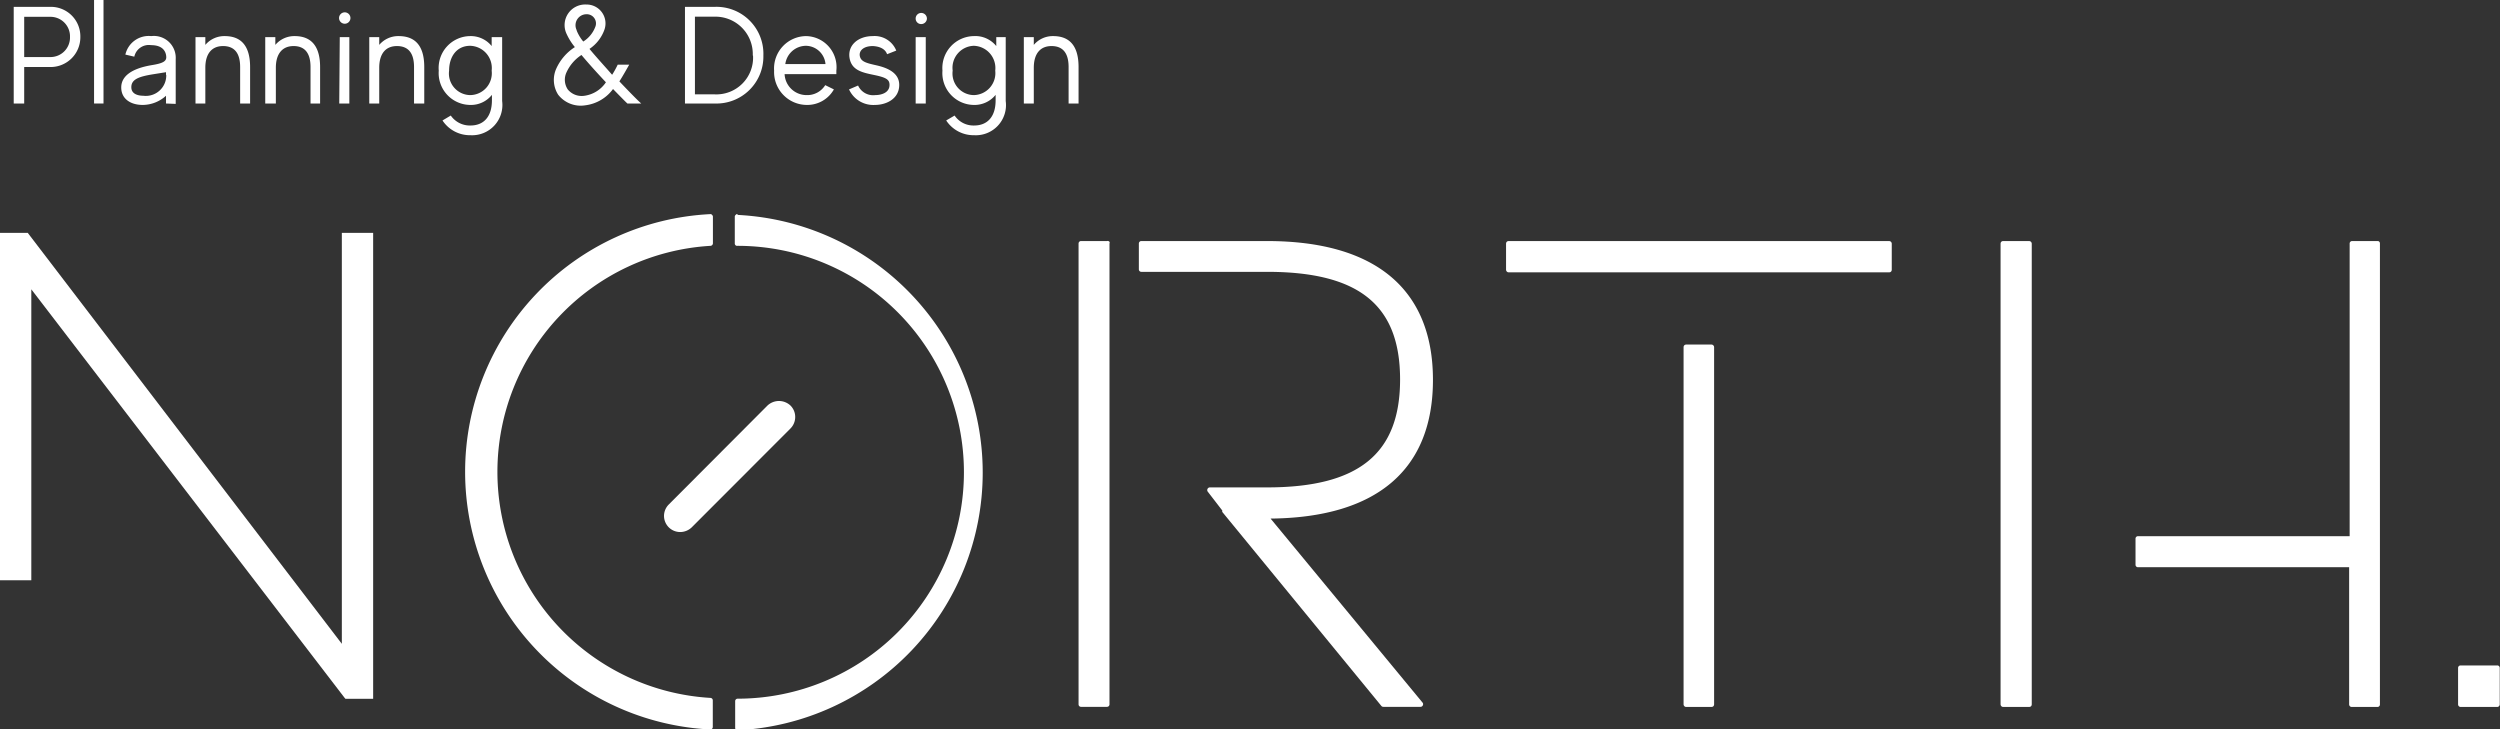
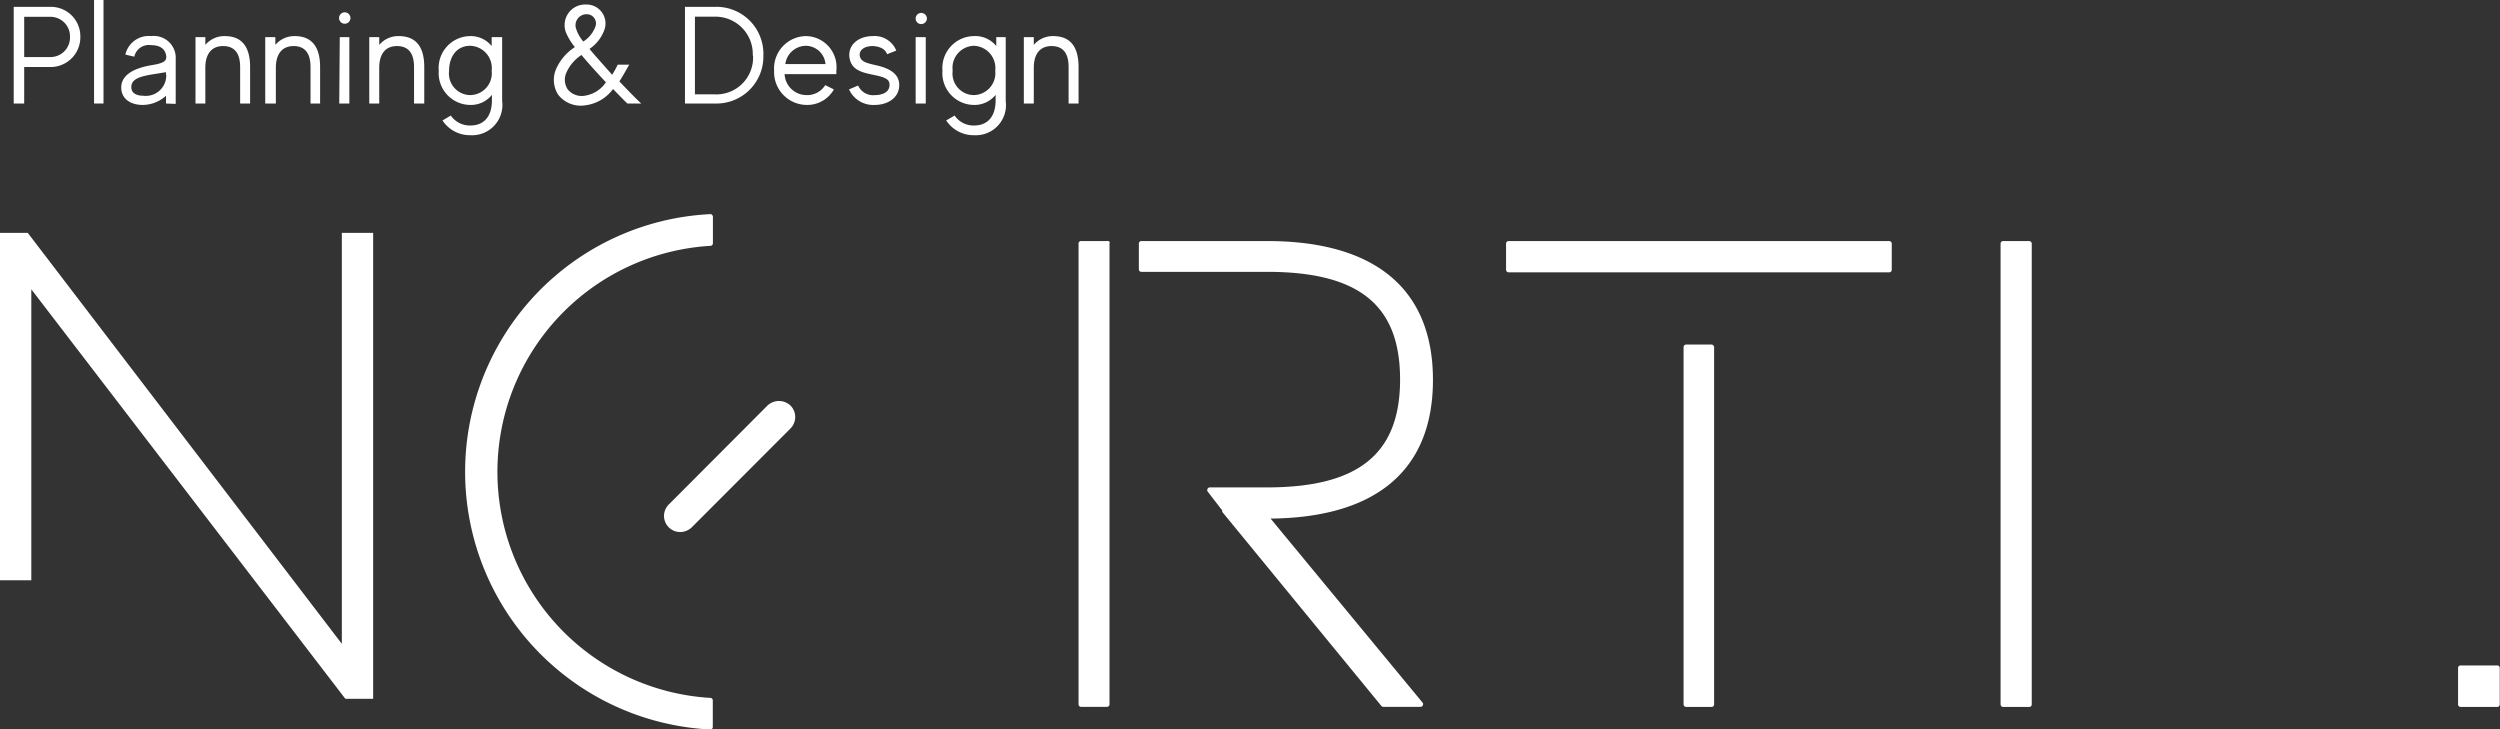
<svg xmlns="http://www.w3.org/2000/svg" viewBox="0 0 193.22 56.38">
  <rect x="0" y="0" width="193.22" height="56.38" fill="#333333" stroke="none" />
  <defs>
    <style>.cls-1{fill:#fff;}</style>
  </defs>
  <g id="footerlogo" data-name="layer3">
    <g id="footerlogo_g">
      <path class="cls-1" d="M6.21,2.86A2.3,2.3,0,0,1,3.87,5.18h-2V8H1.06V.53H3.87A2.28,2.28,0,0,1,6.21,2.86Zm-.8,0A1.51,1.51,0,0,0,3.87,1.3h-2V4.41h2A1.51,1.51,0,0,0,5.41,2.86Z" />
      <path class="cls-1" d="M8,0V8H7.27V0Z" />
      <path class="cls-1" d="M12.83,8V7.4a2.69,2.69,0,0,1-1.8.71c-.95,0-1.66-.48-1.66-1.35s.8-1.47,2.38-1.73c.8-.13,1.11-.28,1.1-.62s-.19-.92-1.17-.92a1.15,1.15,0,0,0-1.3.89l-.69-.16a1.85,1.85,0,0,1,2-1.43,1.69,1.69,0,0,1,1.89,1.78c0,1,0,3.46,0,3.46Zm0-2.22V5.58l-1,.16c-1.12.18-1.68.4-1.68,1s.66.66.92.66A1.58,1.58,0,0,0,12.85,5.81Z" />
      <path class="cls-1" d="M19.33,5.18V8h-.77V5.18c0-1.12-.48-1.62-1.32-1.62s-1.37.55-1.37,1.68V8h-.76V2.87h.76v.6a1.92,1.92,0,0,1,1.5-.68C18.39,2.79,19.33,3.28,19.33,5.18Z" />
      <path class="cls-1" d="M24.74,5.18V8H24V5.18c0-1.12-.48-1.62-1.31-1.62s-1.37.55-1.37,1.68V8H20.5V2.87h.78v.6a1.92,1.92,0,0,1,1.5-.68C23.79,2.79,24.74,3.28,24.74,5.18Z" />
      <path class="cls-1" d="M26.21,1.46a.44.44,0,1,1,.87,0,.44.44,0,0,1-.87,0Zm.05,1.41H27V8h-.78Z" />
      <path class="cls-1" d="M32.79,5.18V8H32V5.18c0-1.12-.48-1.62-1.32-1.62s-1.37.55-1.37,1.68V8h-.77V2.87h.77v.6a1.92,1.92,0,0,1,1.5-.68C31.85,2.79,32.79,3.28,32.79,5.18Z" />
      <path class="cls-1" d="M38.81,2.87V7.81a2.34,2.34,0,0,1-2.45,2.64A2.53,2.53,0,0,1,34.2,9.31l.64-.38a1.79,1.79,0,0,0,1.52.77c1,0,1.66-.65,1.66-1.95V7.33a2.07,2.07,0,0,1-1.69.78,2.46,2.46,0,0,1-2.42-2.65,2.46,2.46,0,0,1,2.42-2.67A2.07,2.07,0,0,1,38,3.56V2.87ZM38,5.46a1.72,1.72,0,0,0-1.66-1.92c-1.06,0-1.63.86-1.63,1.92a1.67,1.67,0,0,0,1.63,1.89A1.69,1.69,0,0,0,38,5.46Z" />
      <path class="cls-1" d="M49.56,8H48.49c-.15-.14-.49-.48-1.11-1.12a3.14,3.14,0,0,1-2.15,1.26,2.21,2.21,0,0,1-2.09-.82A2.12,2.12,0,0,1,43,5.29a3.87,3.87,0,0,1,1.43-1.65,4.53,4.53,0,0,1-.63-1A1.59,1.59,0,0,1,45.31.35a1.46,1.46,0,0,1,1.42,1.9,3,3,0,0,1-1.17,1.53c.51.62,1.15,1.31,1.75,2A6.41,6.41,0,0,0,47.74,5h.89c-.2.35-.51.91-.76,1.29C48.4,6.85,49.24,7.72,49.56,8ZM46.83,6.36c-.64-.68-1.31-1.42-1.89-2.11A3.16,3.16,0,0,0,43.78,5.6a1.35,1.35,0,0,0,.1,1.31,1.39,1.39,0,0,0,1.3.49A2.39,2.39,0,0,0,46.83,6.36Zm-2.26-4a3.18,3.18,0,0,0,.51.85A2.29,2.29,0,0,0,46,2.1a.71.71,0,0,0-.67-1A.85.85,0,0,0,44.57,2.33Z" />
      <path class="cls-1" d="M59,4.29A3.63,3.63,0,0,1,55.24,8h-2.3V.53h2.3A3.63,3.63,0,0,1,59,4.29Zm-.82,0a2.89,2.89,0,0,0-3-3H53.71v6h1.47A2.84,2.84,0,0,0,58.2,4.29Z" />
      <path class="cls-1" d="M64.64,5.46c0,.08,0,.18,0,.27h-4a1.7,1.7,0,0,0,1.71,1.62,1.63,1.63,0,0,0,1.43-.77l.67.33a2.36,2.36,0,0,1-2.1,1.2,2.54,2.54,0,0,1-2.52-2.65A2.5,2.5,0,0,1,62.3,2.79,2.4,2.4,0,0,1,64.64,5.46Zm-4-.51h3.16A1.54,1.54,0,0,0,62.3,3.54,1.62,1.62,0,0,0,60.69,5Z" />
      <path class="cls-1" d="M69.5,6.56c0,1.08-1,1.55-1.88,1.55a2.06,2.06,0,0,1-2-1.2l.7-.3a1.28,1.28,0,0,0,1.33.74c.43,0,1.1-.16,1.1-.79,0-.41-.26-.57-1.17-.76s-1.76-.35-1.92-1.32.65-1.69,1.8-1.69a1.8,1.8,0,0,1,1.81,1.12l-.71.28c-.13-.38-.52-.6-1.1-.63-.74,0-1.1.38-1,.8s.53.52,1.28.69S69.5,5.58,69.5,6.56Z" />
      <path class="cls-1" d="M70.77,1.46A.43.43,0,0,1,71.19,1a.44.44,0,0,1,.45.44.44.44,0,0,1-.45.42A.42.42,0,0,1,70.77,1.46Zm0,1.41h.78V8h-.78Z" />
      <path class="cls-1" d="M77.73,2.87V7.81a2.33,2.33,0,0,1-2.44,2.64,2.53,2.53,0,0,1-2.16-1.14l.65-.38a1.76,1.76,0,0,0,1.51.77c1,0,1.66-.65,1.66-1.95V7.33a2.09,2.09,0,0,1-1.69.78,2.46,2.46,0,0,1-2.42-2.65,2.47,2.47,0,0,1,2.42-2.67A2.08,2.08,0,0,1,77,3.56V2.87Zm-.81,2.59a1.72,1.72,0,0,0-1.66-1.92,1.7,1.7,0,0,0-1.63,1.92,1.67,1.67,0,0,0,1.63,1.89A1.7,1.7,0,0,0,76.92,5.46Z" />
      <path class="cls-1" d="M83.36,5.18V8h-.77V5.18c0-1.12-.48-1.62-1.32-1.62s-1.37.55-1.37,1.68V8h-.77V2.87h.77v.6a1.92,1.92,0,0,1,1.5-.68C82.42,2.79,83.36,3.28,83.36,5.18Z" />
      <polygon class="cls-1" points="26.42 49.76 2.2 18.07 2.15 18 0 18 0 44.85 2.42 44.85 2.42 22.36 26.63 53.93 26.7 54.01 28.84 54.01 28.84 18 26.42 18 26.42 49.76" />
-       <path class="cls-1" d="M183.79,18.63h-2a.19.19,0,0,0-.19.19V41.44H165.24a.19.19,0,0,0-.19.2v2a.19.19,0,0,0,.19.2h16.32V54.45a.2.2,0,0,0,.19.19h2a.19.19,0,0,0,.19-.19V18.82A.18.18,0,0,0,183.79,18.63Z" />
      <path class="cls-1" d="M193,51.43h-2.83a.19.19,0,0,0-.19.19v2.83a.2.2,0,0,0,.19.19H193a.2.2,0,0,0,.2-.19V51.62A.19.19,0,0,0,193,51.43Z" />
      <rect class="cls-1" x="154.62" y="18.63" width="2.41" height="36.01" rx="0.19" />
      <rect class="cls-1" x="116.4" y="18.63" width="29.81" height="2.42" rx="0.19" />
      <rect class="cls-1" x="130.12" y="26.63" width="2.36" height="28.01" rx="0.19" />
      <path class="cls-1" d="M85.56,18.63h-2a.19.19,0,0,0-.2.19V54.45a.19.19,0,0,0,.2.18h2a.19.19,0,0,0,.19-.18V18.82a.15.15,0,0,0,0-.13A.18.18,0,0,0,85.56,18.63Z" />
      <path class="cls-1" d="M110.75,29.36c0-7-4.44-10.73-12.82-10.73H88.21a.19.19,0,0,0-.19.19v2a.19.19,0,0,0,.19.19h9.72c7.11,0,10.28,2.57,10.28,8.32S105,37.67,97.93,37.67H93.5a.2.2,0,0,0-.17.11.21.21,0,0,0,0,.2l1.14,1.48a.2.2,0,0,0,0,.11l12.3,15a.2.2,0,0,0,.15.06h2.87a.19.19,0,0,0,.17-.1.2.2,0,0,0,0-.21L98.2,40.08C106.41,40,110.75,36.3,110.75,29.36Z" />
-       <path class="cls-1" d="M57,16.55a.13.13,0,0,0-.14.06.17.17,0,0,0-.07.13v2.07A.18.18,0,0,0,57,19a17.5,17.5,0,0,1,0,35,.19.19,0,0,0-.18.19v2.06a.17.17,0,0,0,.06.14.15.15,0,0,0,.13.05h0a19.94,19.94,0,0,0,0-39.83Z" />
      <path class="cls-1" d="M54.92,53.94a17.5,17.5,0,0,1,0-34.94.2.2,0,0,0,.18-.19V16.74a.17.17,0,0,0-.07-.13.13.13,0,0,0-.14-.06,19.94,19.94,0,0,0,0,39.83h0a.22.22,0,0,0,.14-.05.2.2,0,0,0,.06-.14V54.13A.19.19,0,0,0,54.92,53.94Z" />
      <path class="cls-1" d="M51.32,39.87a1.25,1.25,0,0,0,1.25,1.25h0a1.29,1.29,0,0,0,.89-.36l7.63-7.64a1.26,1.26,0,0,0,.37-.89,1.24,1.24,0,0,0-.37-.89,1.3,1.3,0,0,0-1.77,0L51.68,39A1.25,1.25,0,0,0,51.32,39.87Z" />
    </g>
  </g>
</svg>